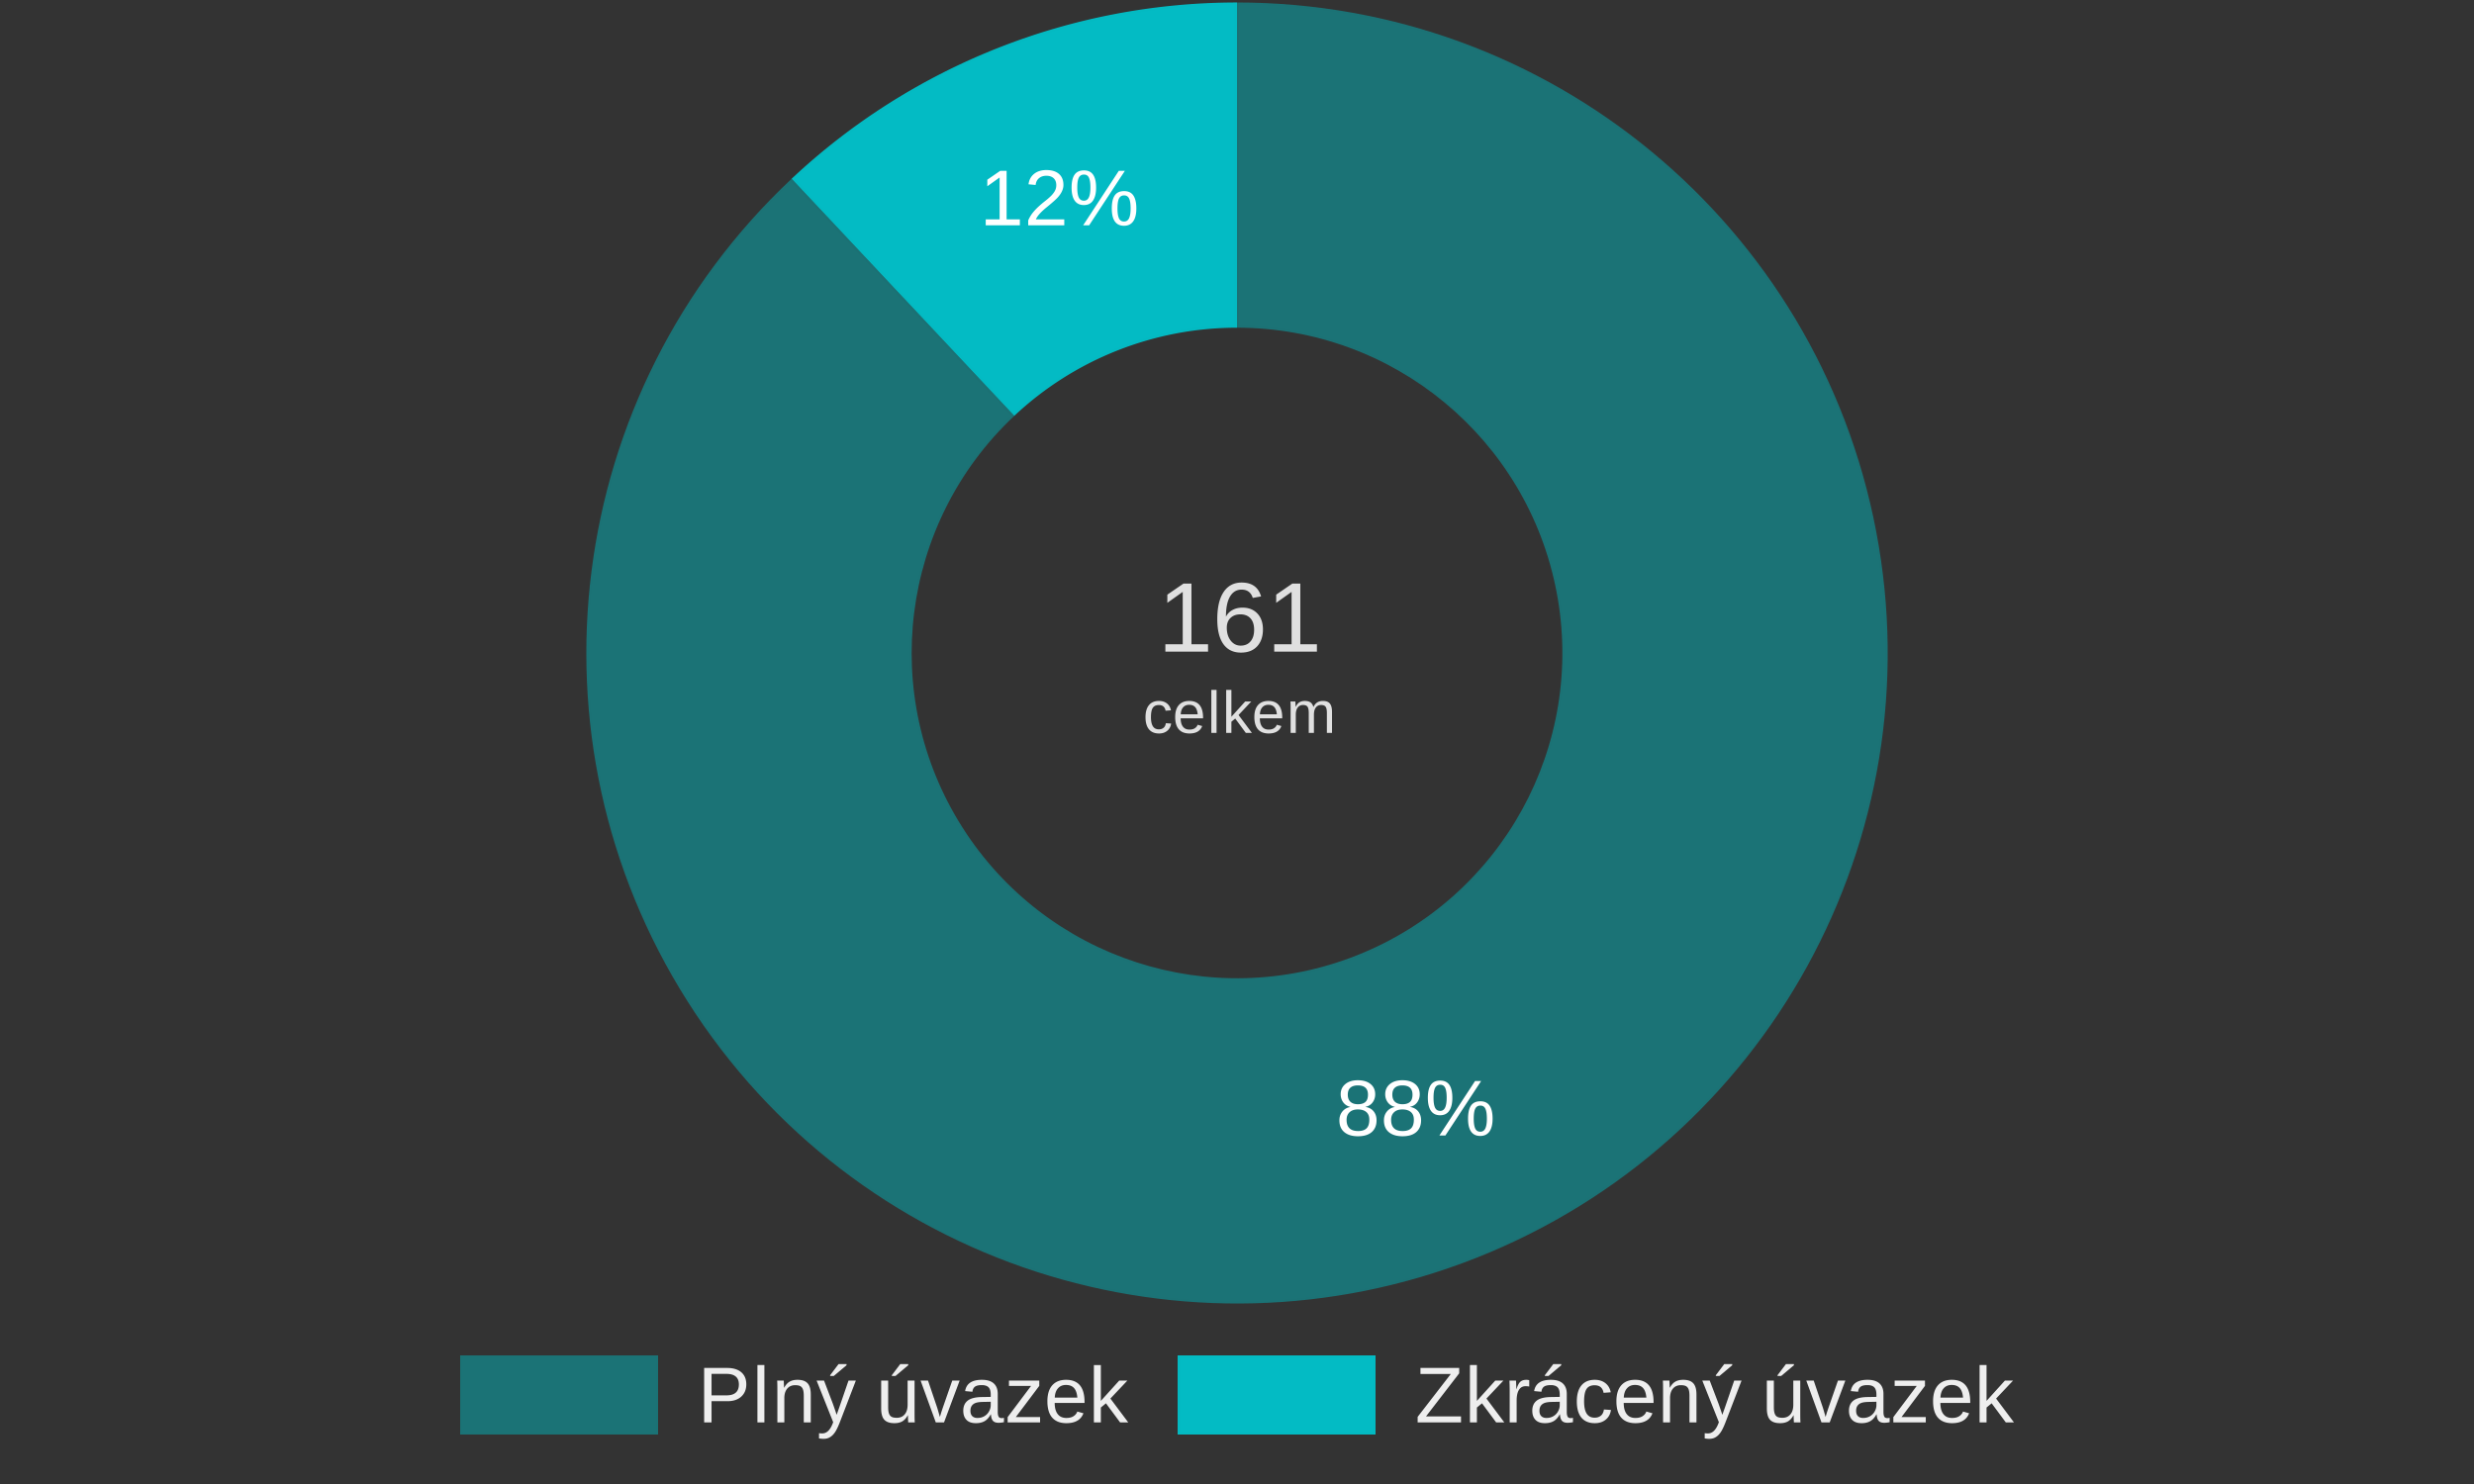
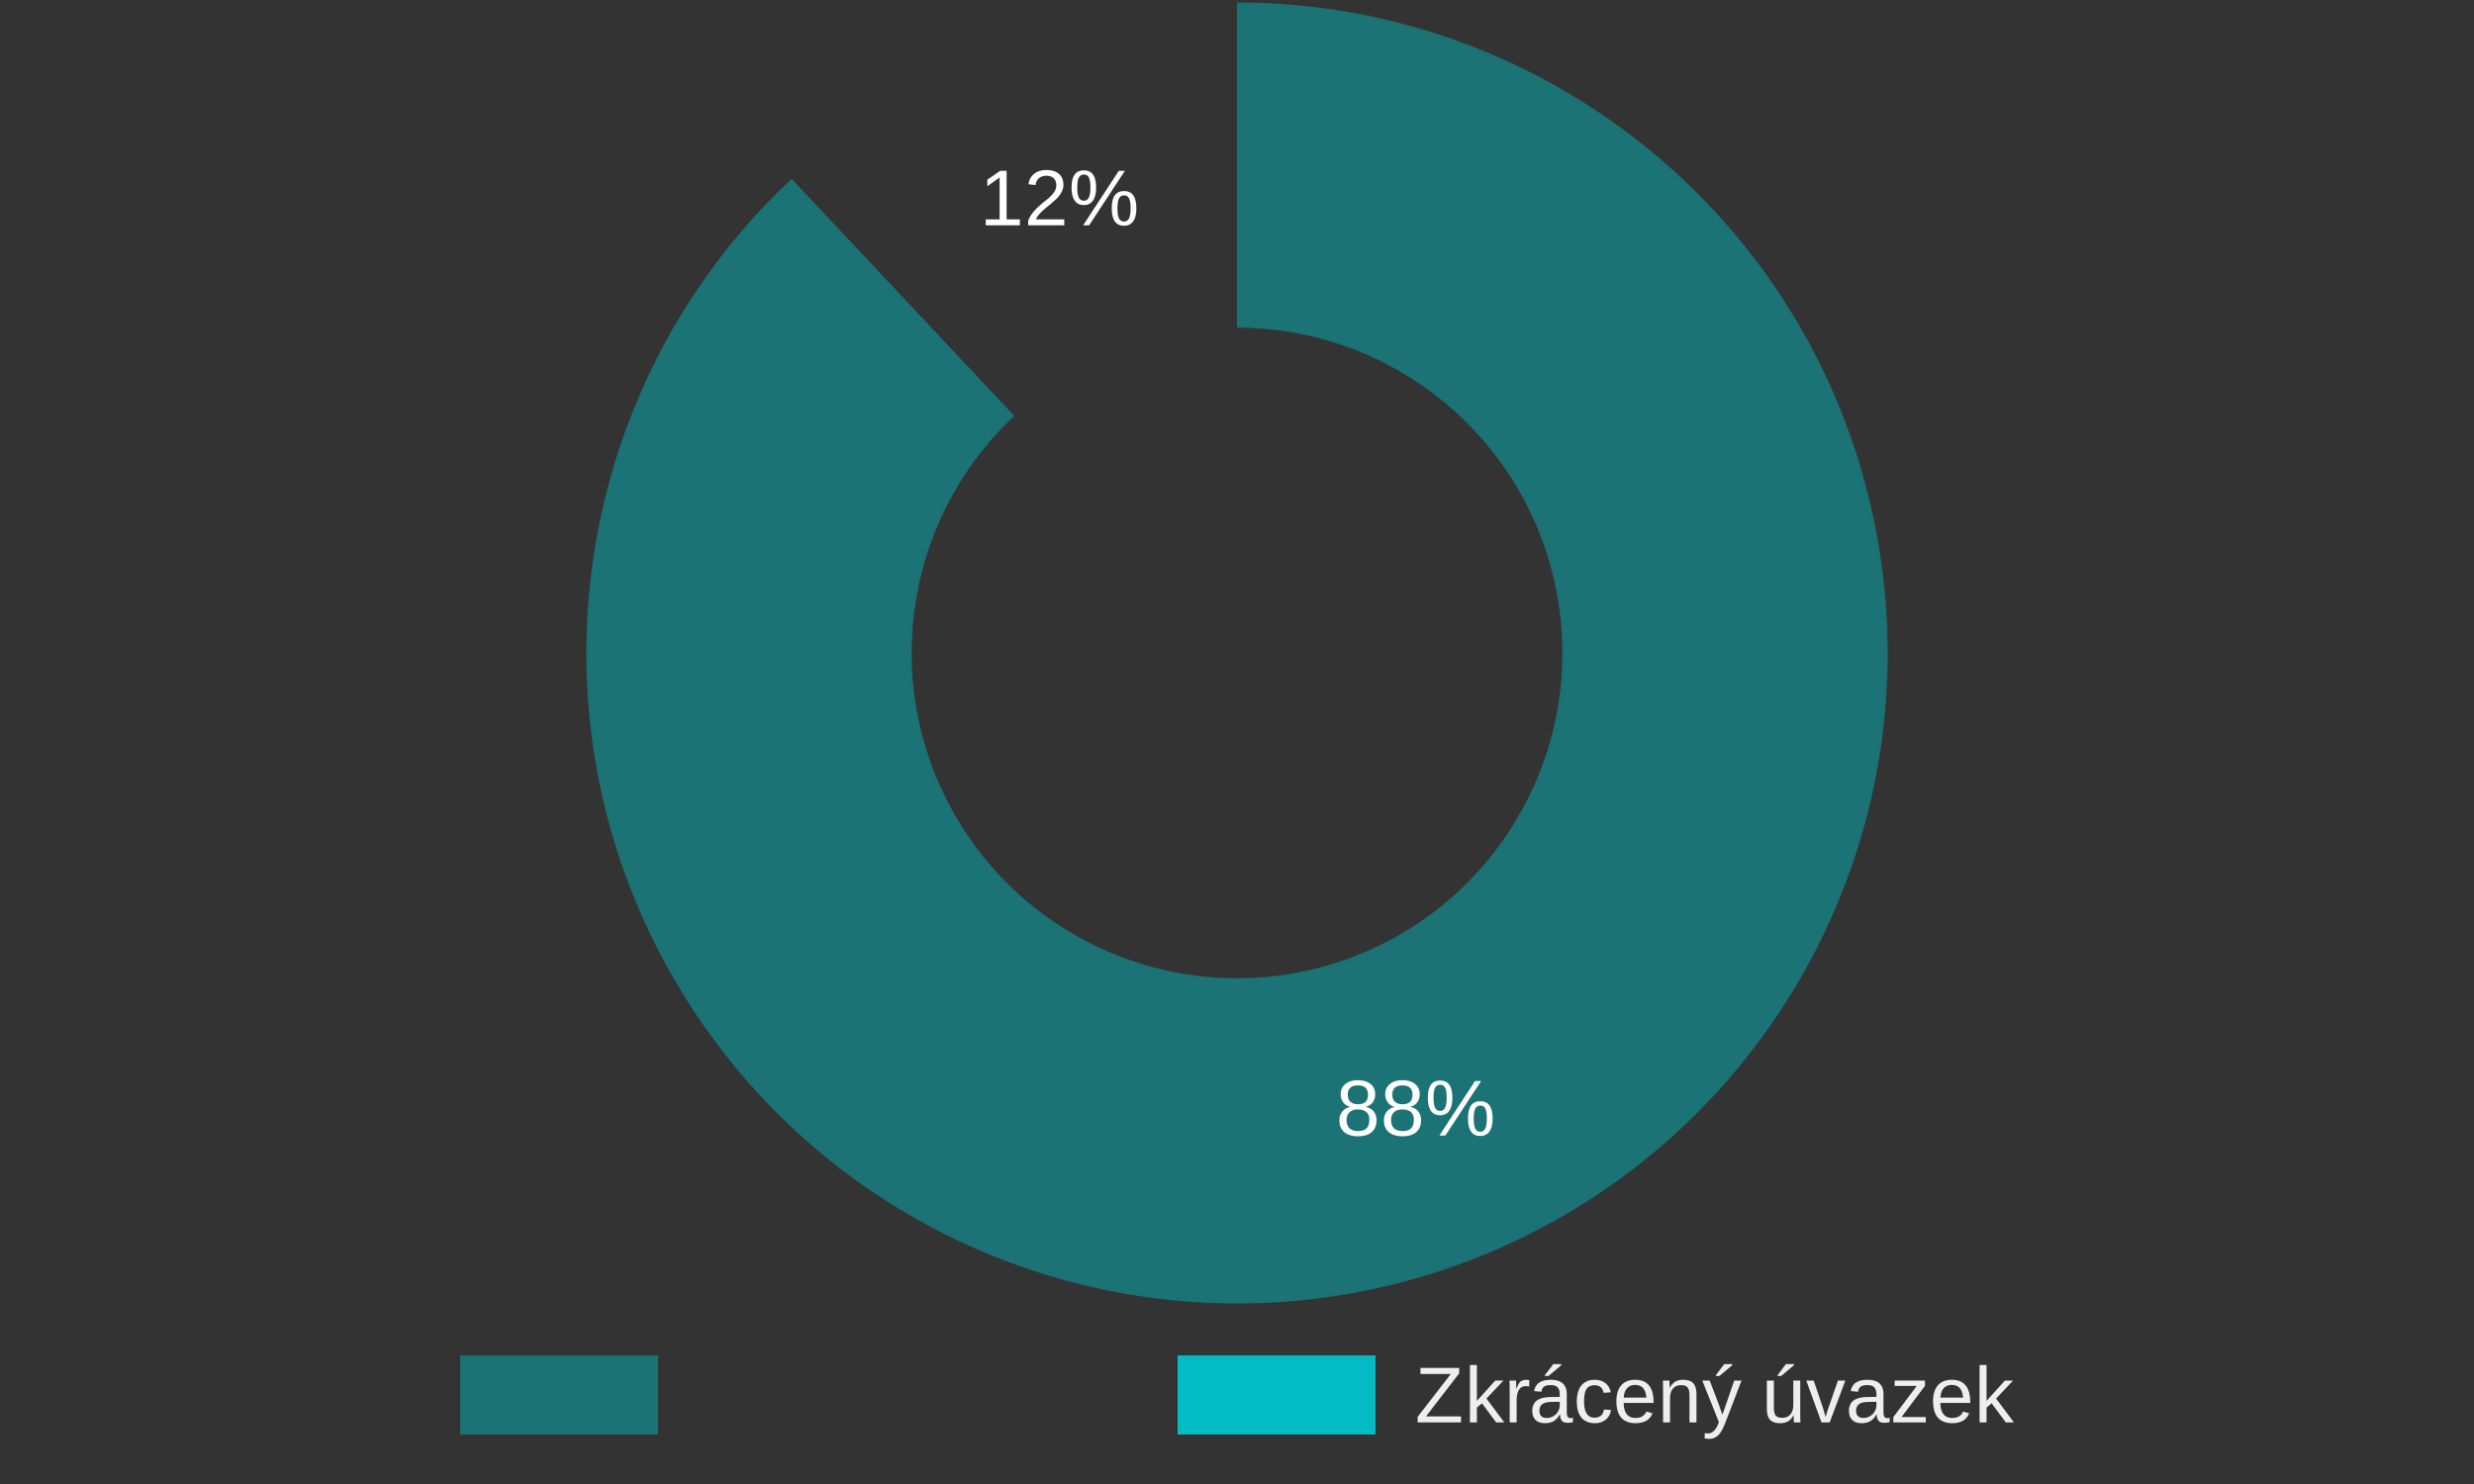
<svg xmlns="http://www.w3.org/2000/svg" width="1000pt" height="800" viewBox="0 0 1000 600">
  <rect x="0" y="0" width="1000" height="600" fill="#333333" stroke="none" />
  <path d="M93 274h40v16H93Zm0 0" style="fill-rule:nonzero;fill:#1b7376;fill-opacity:1;stroke-width:1;stroke-linecap:butt;stroke-linejoin:miter;stroke:#000;stroke-opacity:.008;stroke-miterlimit:10" transform="scale(2)" />
-   <path d="M301.656 559.703c0 2.086-.683 3.742-2.047 4.969-1.355 1.23-3.199 1.844-5.53 1.844h-6.47v8.578h-2.984v-22.016h9.266c2.468 0 4.379.578 5.734 1.735 1.352 1.156 2.031 2.789 2.031 4.89Zm-3 .031c0-2.843-1.71-4.265-5.125-4.265h-5.922v8.687h6.047c3.332 0 5-1.472 5-4.422Zm7.5 15.36v-23.188h2.813v23.188Zm18.735 0v-10.719c0-1.113-.11-1.977-.329-2.594-.218-.613-.57-1.054-1.046-1.328-.48-.27-1.184-.406-2.11-.406-1.355 0-2.422.465-3.203 1.39-.781.93-1.172 2.215-1.172 3.86v9.797h-2.812v-13.297c0-1.969-.031-3.172-.094-3.61h2.656c.008.055.02.196.031.422.008.23.02.496.032.797.02.293.039.852.062 1.672h.047c.645-1.164 1.39-1.988 2.235-2.469.851-.488 1.91-.734 3.171-.734 1.852 0 3.207.465 4.063 1.39.863.919 1.297 2.438 1.297 4.563v11.266Zm8.093 6.64c-.773 0-1.418-.058-1.937-.172v-2.109c.394.063.832.094 1.312.094 1.75 0 3.133-1.29 4.157-3.86l.265-.671-6.703-16.828h3l3.563 9.343c.05.149.113.324.187.532.07.199.305.875.703 2.03.395 1.157.61 1.805.64 1.938l1.095-3.078 3.703-10.765h2.969l-6.5 16.906c-.7 1.8-1.352 3.14-1.954 4.015-.605.883-1.277 1.54-2.015 1.97-.73.437-1.559.655-2.485.655Zm2.563-25.406v-.312l3.39-4.485h3.235v.453l-5.156 4.344Zm23.453 1.86v10.718c0 1.117.11 1.98.328 2.594.219.617.567 1.059 1.047 1.328.477.274 1.18.406 2.11.406 1.35 0 2.421-.46 3.202-1.39.782-.926 1.172-2.211 1.172-3.86v-9.797h2.813v13.297c0 1.97.031 3.172.094 3.61h-2.657a3.129 3.129 0 0 1-.03-.422 53.222 53.222 0 0 0-.048-.781c-.011-.301-.027-.864-.047-1.688h-.046c-.649 1.168-1.399 1.996-2.25 2.485-.844.476-1.899.718-3.157.718-1.855 0-3.215-.457-4.078-1.375-.855-.926-1.281-2.453-1.281-4.578v-11.265Zm1.484-1.86v-.312l3.391-4.485h3.234v.453l-5.156 4.344Zm21.094 18.766h-3.328l-6.14-16.907h3l3.718 11c.133.418.492 1.653 1.078 3.704l.547-1.828.61-1.844 3.843-11.032h2.985Zm12.89.312c-1.698 0-2.976-.445-3.827-1.343-.856-.895-1.282-2.125-1.282-3.688 0-1.75.57-3.094 1.72-4.031 1.155-.938 3.015-1.438 5.577-1.5l3.797-.063v-.922c0-1.375-.293-2.359-.875-2.953-.586-.593-1.5-.89-2.75-.89-1.262 0-2.18.214-2.75.64-.574.43-.918 1.11-1.031 2.047l-2.938-.265c.477-3.04 2.739-4.563 6.782-4.563 2.125 0 3.722.492 4.796 1.469 1.07.968 1.61 2.375 1.61 4.218v7.282c0 .836.11 1.465.328 1.89.219.418.633.625 1.25.625.27 0 .578-.035.922-.109V575c-.711.164-1.434.25-2.172.25-1.043 0-1.805-.27-2.281-.813-.469-.55-.735-1.41-.797-2.578h-.094c-.719 1.293-1.558 2.211-2.515 2.75-.95.532-2.106.797-3.47.797Zm.641-2.11c1.032 0 1.946-.234 2.75-.702.801-.469 1.43-1.11 1.891-1.922.469-.82.703-1.664.703-2.531v-1.391l-3.078.063c-1.324.023-2.328.156-3.016.406-.68.25-1.199.636-1.562 1.156-.367.523-.547 1.203-.547 2.047 0 .918.242 1.625.734 2.125.5.5 1.207.75 2.125.75Zm12.188 1.798v-2.14l9.453-12.595h-8.922v-2.172h12.25v2.141l-9.469 12.594h9.797v2.172Zm19.015-7.86c0 1.938.399 3.434 1.204 4.485.8 1.054 1.972 1.578 3.515 1.578 1.219 0 2.192-.242 2.922-.735.738-.488 1.238-1.109 1.5-1.859l2.469.703c-1.012 2.668-3.309 4-6.89 4-2.5 0-4.407-.742-5.72-2.234-1.304-1.488-1.953-3.703-1.953-6.64 0-2.79.649-4.93 1.954-6.423 1.312-1.488 3.18-2.234 5.609-2.234 4.969 0 7.453 2.996 7.453 8.984v.375Zm9.157-2.156c-.156-1.781-.61-3.078-1.36-3.89-.75-.82-1.828-1.235-3.234-1.235-1.367 0-2.45.461-3.25 1.375-.793.906-1.219 2.156-1.281 3.75Zm17.281 10.016-5.719-7.719-2.062 1.703v6.016h-2.813v-23.188h2.813v14.485l7.422-8.203h3.296l-6.859 7.265 7.219 9.64ZM282 546.125" style="stroke:none;fill-rule:nonzero;fill:#eee;fill-opacity:1" />
  <path d="M238 274h40v16h-40Zm0 0" style="fill-rule:nonzero;fill:#03bbc4;fill-opacity:1;stroke-width:1;stroke-linecap:butt;stroke-linejoin:miter;stroke:#000;stroke-opacity:.008;stroke-miterlimit:10" transform="scale(2)" />
  <path d="M590.547 575.094h-17.531v-2.235l13.406-17.343h-12.266v-2.438h15.657v2.172l-13.407 17.406h14.14Zm14.203 0-5.719-7.719-2.062 1.703v6.016h-2.813v-23.188h2.813v14.485l7.422-8.203h3.297l-6.86 7.265 7.219 9.64Zm5.469 0v-12.969c0-1.188-.032-2.5-.094-3.938h2.656c.082 1.918.125 3.07.125 3.454h.063c.445-1.446.96-2.438 1.547-2.97.582-.53 1.406-.796 2.468-.796.375 0 .754.055 1.141.156v2.578c-.375-.101-.875-.156-1.5-.156-1.168 0-2.059.508-2.672 1.516-.617 1-.922 2.437-.922 4.312v8.813Zm14.25.312c-1.7 0-2.977-.445-3.828-1.343-.856-.895-1.282-2.125-1.282-3.688 0-1.75.57-3.094 1.72-4.031 1.155-.938 3.015-1.438 5.577-1.5l3.797-.063v-.922c0-1.375-.293-2.359-.875-2.953-.586-.593-1.5-.89-2.75-.89-1.262 0-2.18.214-2.75.64-.574.43-.918 1.11-1.031 2.047l-2.938-.265c.477-3.04 2.739-4.563 6.782-4.563 2.125 0 3.722.492 4.797 1.469 1.07.968 1.609 2.375 1.609 4.218v7.282c0 .836.11 1.465.328 1.89.219.418.633.625 1.25.625.27 0 .578-.035.922-.109V575c-.711.164-1.434.25-2.172.25-1.043 0-1.805-.27-2.281-.813-.469-.55-.735-1.41-.797-2.578h-.094c-.719 1.293-1.558 2.211-2.515 2.75-.95.532-2.106.797-3.47.797Zm.64-2.11c1.032 0 1.946-.234 2.75-.702.801-.469 1.43-1.11 1.891-1.922.469-.82.703-1.664.703-2.531v-1.391l-3.078.063c-1.324.023-2.328.156-3.016.406-.68.25-1.199.636-1.562 1.156-.367.523-.547 1.203-.547 2.047 0 .918.242 1.625.734 2.125.5.5 1.207.75 2.125.75Zm-.672-16.968v-.312l3.391-4.485h3.235v.453l-5.157 4.344Zm15.86 10.235c0 2.25.351 3.917 1.062 5 .707 1.085 1.774 1.625 3.203 1.625 1 0 1.833-.27 2.5-.813.676-.54 1.094-1.375 1.25-2.5l2.844.188c-.218 1.625-.914 2.921-2.078 3.89-1.168.969-2.648 1.453-4.437 1.453-2.368 0-4.172-.742-5.422-2.234-1.242-1.5-1.86-3.68-1.86-6.547 0-2.844.625-5.008 1.875-6.5 1.25-1.5 3.04-2.25 5.375-2.25 1.727 0 3.16.45 4.297 1.344 1.145.898 1.864 2.133 2.157 3.703l-2.891.219c-.149-.938-.516-1.68-1.11-2.235-.593-.55-1.437-.828-2.53-.828-1.493 0-2.571.496-3.235 1.485-.668.992-1 2.656-1 5Zm16.015.671c0 1.938.399 3.434 1.204 4.485.8 1.054 1.972 1.578 3.515 1.578 1.219 0 2.192-.242 2.922-.735.738-.488 1.238-1.109 1.5-1.859l2.469.703c-1.012 2.668-3.309 4-6.89 4-2.5 0-4.407-.742-5.72-2.234-1.304-1.488-1.953-3.703-1.953-6.64 0-2.79.649-4.93 1.953-6.423 1.313-1.488 3.18-2.234 5.61-2.234 4.969 0 7.453 2.996 7.453 8.984v.375Zm9.157-2.156c-.157-1.781-.61-3.078-1.36-3.89-.75-.82-1.828-1.235-3.234-1.235-1.367 0-2.45.461-3.25 1.375-.793.906-1.219 2.156-1.281 3.75Zm17.422 10.016v-10.719c0-1.113-.11-1.977-.328-2.594-.22-.613-.57-1.054-1.047-1.328-.48-.27-1.184-.406-2.11-.406-1.355 0-2.422.465-3.203 1.39-.781.93-1.172 2.215-1.172 3.86v9.797h-2.812v-13.297c0-1.969-.032-3.172-.094-3.61h2.656c.008.055.02.196.032.422.007.23.019.496.03.797.02.293.04.852.063 1.672h.047c.645-1.164 1.39-1.988 2.235-2.469.851-.488 1.91-.734 3.171-.734 1.852 0 3.207.465 4.063 1.39.863.919 1.297 2.438 1.297 4.563v11.266Zm8.093 6.64c-.773 0-1.418-.058-1.937-.172v-2.109c.394.063.832.094 1.312.094 1.75 0 3.133-1.29 4.157-3.86l.265-.671-6.703-16.828h3l3.563 9.343c.05.149.113.324.187.532.07.199.305.875.703 2.03.395 1.157.61 1.805.64 1.938l1.095-3.078 3.703-10.765h2.968l-6.5 16.906c-.699 1.8-1.351 3.14-1.953 4.015-.605.883-1.277 1.54-2.015 1.97-.73.437-1.559.655-2.485.655Zm2.563-25.406v-.312l3.39-4.485h3.235v.453l-5.156 4.344Zm23.453 1.86v10.718c0 1.117.11 1.98.328 2.594.219.617.567 1.059 1.047 1.328.477.274 1.18.406 2.11.406 1.35 0 2.421-.46 3.202-1.39.782-.926 1.172-2.211 1.172-3.86v-9.797h2.813v13.297c0 1.97.031 3.172.094 3.61h-2.657a3.129 3.129 0 0 1-.03-.422 53.222 53.222 0 0 0-.048-.781c-.011-.301-.027-.864-.047-1.688h-.047c-.648 1.168-1.398 1.996-2.25 2.485-.843.476-1.898.718-3.156.718-1.855 0-3.215-.457-4.078-1.375-.855-.926-1.281-2.453-1.281-4.578v-11.265Zm1.484-1.86v-.312l3.391-4.485h3.234v.453l-5.156 4.344Zm21.094 18.766h-3.328l-6.14-16.907h3l3.718 11c.133.418.492 1.653 1.078 3.704l.547-1.828.61-1.844 3.843-11.032h2.985Zm12.89.312c-1.698 0-2.976-.445-3.827-1.343-.856-.895-1.282-2.125-1.282-3.688 0-1.75.57-3.094 1.72-4.031 1.155-.938 3.015-1.438 5.577-1.5l3.797-.063v-.922c0-1.375-.293-2.359-.875-2.953-.586-.593-1.5-.89-2.75-.89-1.262 0-2.18.214-2.75.64-.574.43-.918 1.11-1.031 2.047l-2.938-.265c.477-3.04 2.739-4.563 6.782-4.563 2.125 0 3.722.492 4.797 1.469 1.07.968 1.609 2.375 1.609 4.218v7.282c0 .836.11 1.465.328 1.89.219.418.633.625 1.25.625.27 0 .578-.035.922-.109V575c-.711.164-1.434.25-2.172.25-1.043 0-1.805-.27-2.281-.813-.469-.55-.735-1.41-.797-2.578h-.094c-.719 1.293-1.558 2.211-2.515 2.75-.95.532-2.106.797-3.47.797Zm.641-2.11c1.032 0 1.946-.234 2.75-.702.801-.469 1.43-1.11 1.891-1.922.469-.82.703-1.664.703-2.531v-1.391l-3.078.063c-1.324.023-2.328.156-3.016.406-.68.25-1.199.636-1.562 1.156-.367.523-.547 1.203-.547 2.047 0 .918.242 1.625.734 2.125.5.5 1.207.75 2.125.75Zm12.188 1.798v-2.14l9.453-12.595h-8.922v-2.172h12.25v2.141l-9.469 12.594h9.797v2.172Zm19.015-7.86c0 1.938.399 3.434 1.204 4.485.8 1.054 1.972 1.578 3.515 1.578 1.219 0 2.192-.242 2.922-.735.738-.488 1.238-1.109 1.5-1.859l2.469.703c-1.012 2.668-3.309 4-6.89 4-2.5 0-4.407-.742-5.72-2.234-1.304-1.488-1.953-3.703-1.953-6.64 0-2.79.649-4.93 1.953-6.423 1.313-1.488 3.18-2.234 5.61-2.234 4.969 0 7.453 2.996 7.453 8.984v.375Zm9.157-2.156c-.157-1.781-.61-3.078-1.36-3.89-.75-.82-1.828-1.235-3.234-1.235-1.367 0-2.45.461-3.25 1.375-.793.906-1.219 2.156-1.281 3.75Zm17.281 10.016-5.719-7.719-2.062 1.703v6.016h-2.813v-23.188h2.813v14.485l7.422-8.203h3.297l-6.86 7.265 7.219 9.64ZM572 546.125" style="stroke:none;fill-rule:nonzero;fill:#eee;fill-opacity:1" />
-   <path d="M471.047 263.469v-2.985h7.015v-21.171l-6.218 4.421v-3.312l6.515-4.469h3.235v24.531h6.703v2.985Zm39.437-9c0 2.898-.789 5.187-2.359 6.875-1.574 1.68-3.746 2.515-6.516 2.515-3.105 0-5.48-1.148-7.125-3.453-1.636-2.312-2.453-5.664-2.453-10.062 0-4.77.852-8.43 2.563-10.985 1.707-2.55 4.133-3.828 7.281-3.828 4.156 0 6.773 1.871 7.86 5.61l-3.36.609c-.7-2.238-2.21-3.36-4.531-3.36-2.012 0-3.57.938-4.672 2.813-1.094 1.867-1.64 4.57-1.64 8.11a6.408 6.408 0 0 1 2.687-2.704c1.164-.625 2.492-.937 3.984-.937 2.54 0 4.555.797 6.047 2.39 1.488 1.586 2.234 3.72 2.234 6.407Zm-3.562.156c0-2-.492-3.535-1.469-4.61-.98-1.081-2.34-1.624-4.078-1.624-1.648 0-2.977.48-3.984 1.437-1.012.961-1.516 2.277-1.516 3.953 0 2.125.523 3.867 1.578 5.219 1.05 1.355 2.395 2.031 4.031 2.031 1.696 0 3.024-.566 3.985-1.703.969-1.144 1.453-2.71 1.453-4.703Zm8.125 8.844v-2.985h7.015v-21.171l-6.218 4.421v-3.312l6.515-4.469h3.235v24.531h6.703v2.985ZM465.219 289.914c0 1.688.265 2.938.797 3.75.53.813 1.332 1.219 2.406 1.219.75 0 1.375-.203 1.875-.61.508-.406.82-1.03.937-1.875l2.141.141c-.168 1.219-.688 2.195-1.563 2.922-.875.73-1.984 1.094-3.328 1.094-1.773 0-3.125-.555-4.062-1.672-.938-1.125-1.406-2.766-1.406-4.922 0-2.125.468-3.75 1.406-4.875.937-1.125 2.281-1.688 4.031-1.688 1.3 0 2.379.34 3.235 1.016.851.668 1.39 1.594 1.609 2.781l-2.172.157c-.105-.696-.383-1.254-.828-1.672-.45-.414-1.078-.625-1.89-.625-1.126 0-1.938.375-2.438 1.125-.5.742-.75 1.984-.75 3.734Zm12.015.516c0 1.449.301 2.57.907 3.36.601.792 1.484 1.187 2.64 1.187.906 0 1.633-.18 2.188-.547.55-.375.926-.844 1.125-1.407l1.844.532c-.75 2-2.47 3-5.157 3-1.875 0-3.308-.555-4.297-1.672-.98-1.125-1.468-2.785-1.468-4.985 0-2.093.488-3.695 1.468-4.812.989-1.125 2.391-1.688 4.204-1.688 3.726 0 5.593 2.25 5.593 6.75v.282Zm6.875-1.625c-.125-1.332-.468-2.305-1.03-2.922-.563-.613-1.372-.922-2.423-.922-1.023 0-1.836.344-2.437 1.031-.594.68-.914 1.617-.953 2.813Zm5.516 7.515v-17.39h2.11v17.39Zm13.938 0-4.282-5.797-1.547 1.282v4.515h-2.109v-17.39h2.11v10.86l5.562-6.157h2.469l-5.141 5.453 5.406 7.234Zm5.671-5.89c0 1.449.301 2.57.907 3.36.601.792 1.484 1.187 2.64 1.187.907 0 1.633-.18 2.188-.547.55-.375.926-.844 1.125-1.407l1.843.532c-.75 2-2.468 3-5.156 3-1.875 0-3.308-.555-4.297-1.672-.98-1.125-1.468-2.785-1.468-4.985 0-2.093.488-3.695 1.468-4.812.989-1.125 2.391-1.688 4.204-1.688 3.726 0 5.593 2.25 5.593 6.75v.282Zm6.875-1.625c-.125-1.332-.468-2.305-1.03-2.922-.563-.613-1.372-.922-2.423-.922-1.023 0-1.836.344-2.437 1.031-.594.68-.914 1.617-.953 2.813ZM529 296.32v-8.047c0-1.218-.168-2.062-.5-2.53-.336-.47-.938-.704-1.813-.704-.906 0-1.62.344-2.14 1.031-.524.688-.781 1.657-.781 2.907v7.343h-2.094v-9.968c0-1.477-.027-2.383-.078-2.72h2c0 .044.004.153.015.329.008.168.02.367.032.594.007.218.023.636.047 1.25h.03c.446-.895.962-1.52 1.548-1.875.593-.352 1.312-.532 2.156-.532.957 0 1.71.196 2.265.579.563.386.954.996 1.172 1.828h.047c.438-.852.961-1.47 1.578-1.844.625-.375 1.38-.563 2.266-.563 1.281 0 2.207.352 2.781 1.047.582.7.875 1.84.875 3.422v8.453h-2.078v-8.047c0-1.218-.172-2.062-.515-2.53-.336-.47-.938-.704-1.813-.704-.918 0-1.633.344-2.14 1.031-.512.68-.766 1.649-.766 2.907v7.343Zm-67-21.726" style="stroke:none;fill-rule:nonzero;fill:#e0e0e0;fill-opacity:1" />
  <path d="M250 .5c63.123 0 117.342 44.854 129.17 106.86 11.828 62.005-22.07 123.667-80.762 146.906-58.691 23.238-125.613 1.492-159.437-51.805-33.825-53.297-25.004-123.11 21.011-166.32l45.008 47.93c-23.008 21.605-27.416 56.511-10.504 83.16 16.91 26.648 50.373 37.521 79.72 25.902 29.343-11.62 46.294-42.451 40.38-73.453-5.914-31.002-33.024-53.43-64.586-53.43Zm0 0" style="fill-rule:nonzero;fill:#1b7376;fill-opacity:1;stroke-width:1;stroke-linecap:butt;stroke-linejoin:bevel;stroke:#000;stroke-opacity:.008;stroke-miterlimit:10" transform="scale(2)" />
-   <path d="M159.982 36.14A131.493 131.493 0 0 1 250 .5v65.75a65.757 65.757 0 0 0-45.01 17.82Zm0 0" style="fill-rule:nonzero;fill:#03bbc4;fill-opacity:1;stroke-width:1;stroke-linecap:butt;stroke-linejoin:bevel;stroke:#000;stroke-opacity:.008;stroke-miterlimit:10" transform="scale(2)" />
  <path d="M398.438 91.094v-2.39h5.609V71.765l-4.969 3.546v-2.656l5.203-3.578h2.594v19.625h5.36v2.39Zm17.171 0v-1.985c.532-1.218 1.176-2.289 1.938-3.218a22.351 22.351 0 0 1 2.422-2.532 50.227 50.227 0 0 1 2.5-2.109 26.708 26.708 0 0 0 2.25-1.938c.664-.644 1.203-1.32 1.61-2.03.413-.708.624-1.509.624-2.407 0-1.207-.355-2.145-1.062-2.813-.711-.664-1.696-1-2.954-1-1.199 0-2.187.329-2.968.985-.774.648-1.227 1.558-1.36 2.734l-2.875-.265c.207-1.758.954-3.16 2.235-4.204 1.289-1.039 2.945-1.562 4.969-1.562 2.218 0 3.921.527 5.109 1.578 1.195 1.043 1.797 2.527 1.797 4.453 0 .856-.2 1.703-.594 2.547-.387.844-.965 1.688-1.734 2.531-.774.844-2.246 2.153-4.422 3.922-1.2.98-2.153 1.867-2.86 2.656-.71.782-1.218 1.54-1.53 2.266h11.483v2.39Zm43.704-6.781c0 2.242-.422 3.964-1.266 5.171-.844 1.2-2.09 1.797-3.735 1.797-1.625 0-2.855-.582-3.687-1.75-.824-1.176-1.234-2.914-1.234-5.219 0-2.374.394-4.14 1.187-5.296.8-1.164 2.067-1.75 3.797-1.75 1.707 0 2.957.601 3.75 1.796.79 1.188 1.188 2.938 1.188 5.25ZM438.156 68.89c1.656 0 2.883.586 3.688 1.75.8 1.168 1.203 2.906 1.203 5.218 0 2.262-.418 4-1.25 5.22-.824 1.218-2.059 1.827-3.703 1.827-1.649 0-2.887-.601-3.719-1.812-.824-1.207-1.234-2.953-1.234-5.235 0-2.32.398-4.062 1.203-5.218.8-1.164 2.07-1.75 3.812-1.75Zm2.078 22.203h-2.421l14.406-22.016h2.453Zm.516-15.235c0-1.832-.2-3.171-.594-4.015-.398-.844-1.062-1.266-2-1.266-.98 0-1.68.418-2.094 1.25-.417.824-.625 2.168-.625 4.031 0 1.805.208 3.137.625 4 .415.856 1.102 1.282 2.063 1.282.906 0 1.566-.438 1.984-1.313.426-.875.641-2.195.641-3.969ZM457 84.313c0-1.864-.203-3.211-.61-4.047-.398-.844-1.07-1.266-2.015-1.266-.95 0-1.637.414-2.063 1.234-.417.825-.625 2.184-.625 4.079 0 1.78.204 3.105.61 3.968.414.856 1.098 1.281 2.047 1.281.914 0 1.586-.43 2.015-1.296.426-.875.641-2.192.641-3.954ZM556.406 452.953c0 2.031-.648 3.617-1.937 4.75-1.293 1.137-3.149 1.703-5.563 1.703-2.355 0-4.199-.554-5.531-1.672-1.324-1.113-1.984-2.695-1.984-4.75 0-1.437.41-2.644 1.234-3.625.82-.976 1.875-1.57 3.156-1.78v-.063c-1.199-.282-2.148-.891-2.843-1.829-.688-.937-1.032-2.035-1.032-3.296 0-1.676.625-3.036 1.875-4.079 1.258-1.039 2.946-1.562 5.063-1.562 2.164 0 3.875.512 5.125 1.531 1.258 1.024 1.89 2.403 1.89 4.14 0 1.263-.351 2.36-1.047 3.298-.699.937-1.652 1.527-2.859 1.765v.063c1.406.23 2.5.828 3.281 1.797.782.96 1.172 2.164 1.172 3.61Zm-2.922-.265c0-1.364-.406-2.391-1.218-3.079-.813-.695-1.953-1.046-3.422-1.046-1.43 0-2.543.375-3.344 1.125-.805.742-1.203 1.761-1.203 3.062 0 3.031 1.547 4.547 4.64 4.547 1.532 0 2.672-.363 3.422-1.094.75-.738 1.125-1.91 1.125-3.515Zm-.547-10.11c0-2.488-1.367-3.734-4.093-3.734-1.324 0-2.336.312-3.032.937-.687.625-1.03 1.559-1.03 2.797 0 1.262.35 2.227 1.062 2.89.718.657 1.726.985 3.031.985 1.32 0 2.328-.3 3.016-.906.695-.613 1.047-1.602 1.047-2.969Zm21.47 10.375c0 2.031-.65 3.617-1.938 4.75-1.293 1.137-3.149 1.703-5.563 1.703-2.355 0-4.199-.554-5.531-1.672-1.324-1.113-1.984-2.695-1.984-4.75 0-1.437.41-2.644 1.234-3.625.82-.976 1.875-1.57 3.156-1.78v-.063c-1.199-.282-2.148-.891-2.843-1.829-.688-.937-1.032-2.035-1.032-3.296 0-1.676.625-3.036 1.875-4.079 1.258-1.039 2.946-1.562 5.063-1.562 2.164 0 3.875.512 5.125 1.531 1.258 1.024 1.89 2.403 1.89 4.14 0 1.263-.351 2.36-1.047 3.298-.699.937-1.652 1.527-2.859 1.765v.063c1.406.23 2.5.828 3.281 1.797.782.96 1.172 2.164 1.172 3.61Zm-2.923-.265c0-1.364-.406-2.391-1.218-3.079-.813-.695-1.953-1.046-3.422-1.046-1.43 0-2.543.375-3.344 1.125-.805.742-1.203 1.761-1.203 3.062 0 3.031 1.547 4.547 4.64 4.547 1.532 0 2.672-.363 3.422-1.094.75-.738 1.125-1.91 1.125-3.515Zm-.547-10.11c0-2.488-1.367-3.734-4.093-3.734-1.324 0-2.336.312-3.032.937-.687.625-1.03 1.559-1.03 2.797 0 1.262.35 2.227 1.062 2.89.718.657 1.726.985 3.031.985 1.32 0 2.328-.3 3.016-.906.695-.613 1.047-1.602 1.047-2.969Zm32.375 9.735c0 2.242-.421 3.964-1.265 5.171-.844 1.2-2.09 1.797-3.735 1.797-1.625 0-2.855-.582-3.687-1.75-.824-1.176-1.234-2.914-1.234-5.219 0-2.375.394-4.14 1.187-5.296.8-1.164 2.067-1.75 3.797-1.75 1.707 0 2.957.601 3.75 1.796.79 1.188 1.188 2.938 1.188 5.25Zm-21.156-15.422c1.657 0 2.883.586 3.688 1.75.8 1.168 1.203 2.906 1.203 5.218 0 2.262-.418 4-1.25 5.22-.824 1.218-2.059 1.827-3.703 1.827-1.649 0-2.887-.601-3.719-1.812-.824-1.207-1.234-2.953-1.234-5.235 0-2.32.398-4.062 1.203-5.218.8-1.164 2.07-1.75 3.812-1.75Zm2.078 22.203h-2.422l14.407-22.016h2.453Zm.516-15.235c0-1.832-.2-3.171-.594-4.015-.398-.844-1.062-1.266-2-1.266-.98 0-1.68.418-2.093 1.25-.418.824-.625 2.168-.625 4.031 0 1.805.207 3.137.625 4 .414.856 1.101 1.282 2.062 1.282.906 0 1.566-.438 1.984-1.313.426-.875.641-2.195.641-3.969Zm16.25 8.454c0-1.864-.203-3.211-.61-4.047-.398-.844-1.07-1.266-2.015-1.266-.95 0-1.637.414-2.063 1.234-.417.825-.625 2.184-.625 4.079 0 1.78.204 3.105.61 3.968.414.856 1.098 1.281 2.047 1.281.914 0 1.586-.43 2.015-1.296.426-.875.641-2.192.641-3.954Zm-61-22.188" style="stroke:none;fill-rule:nonzero;fill:#fff;fill-opacity:1" />
</svg>